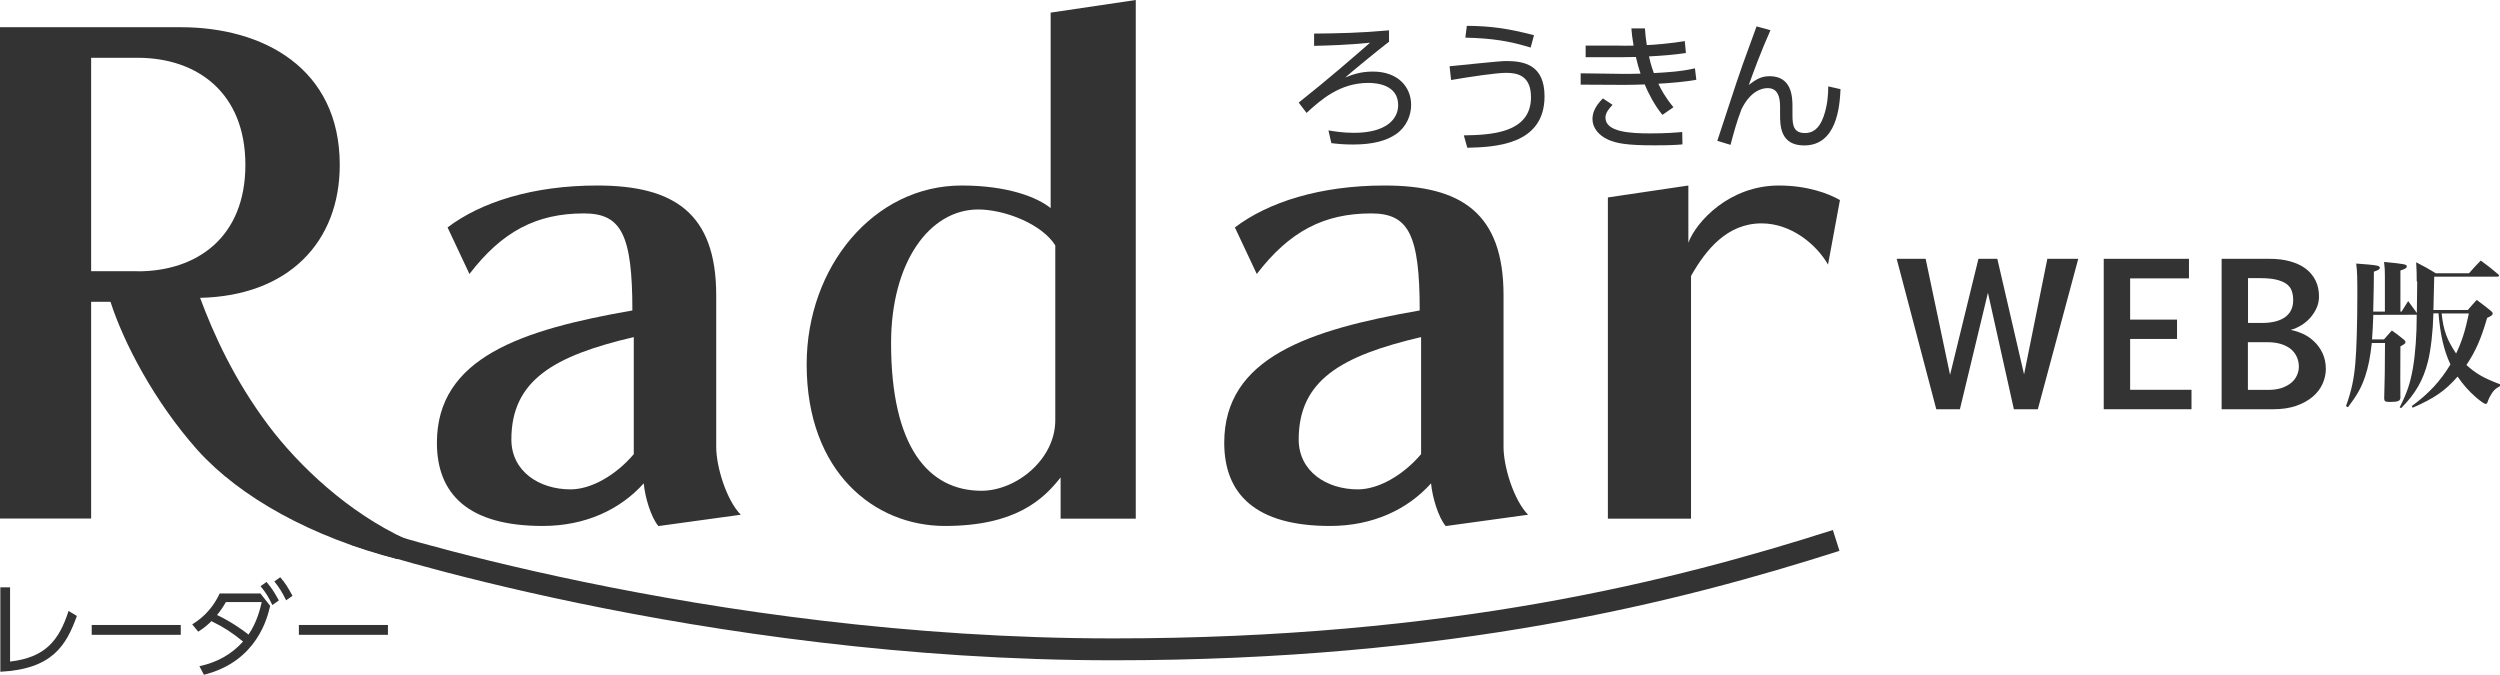
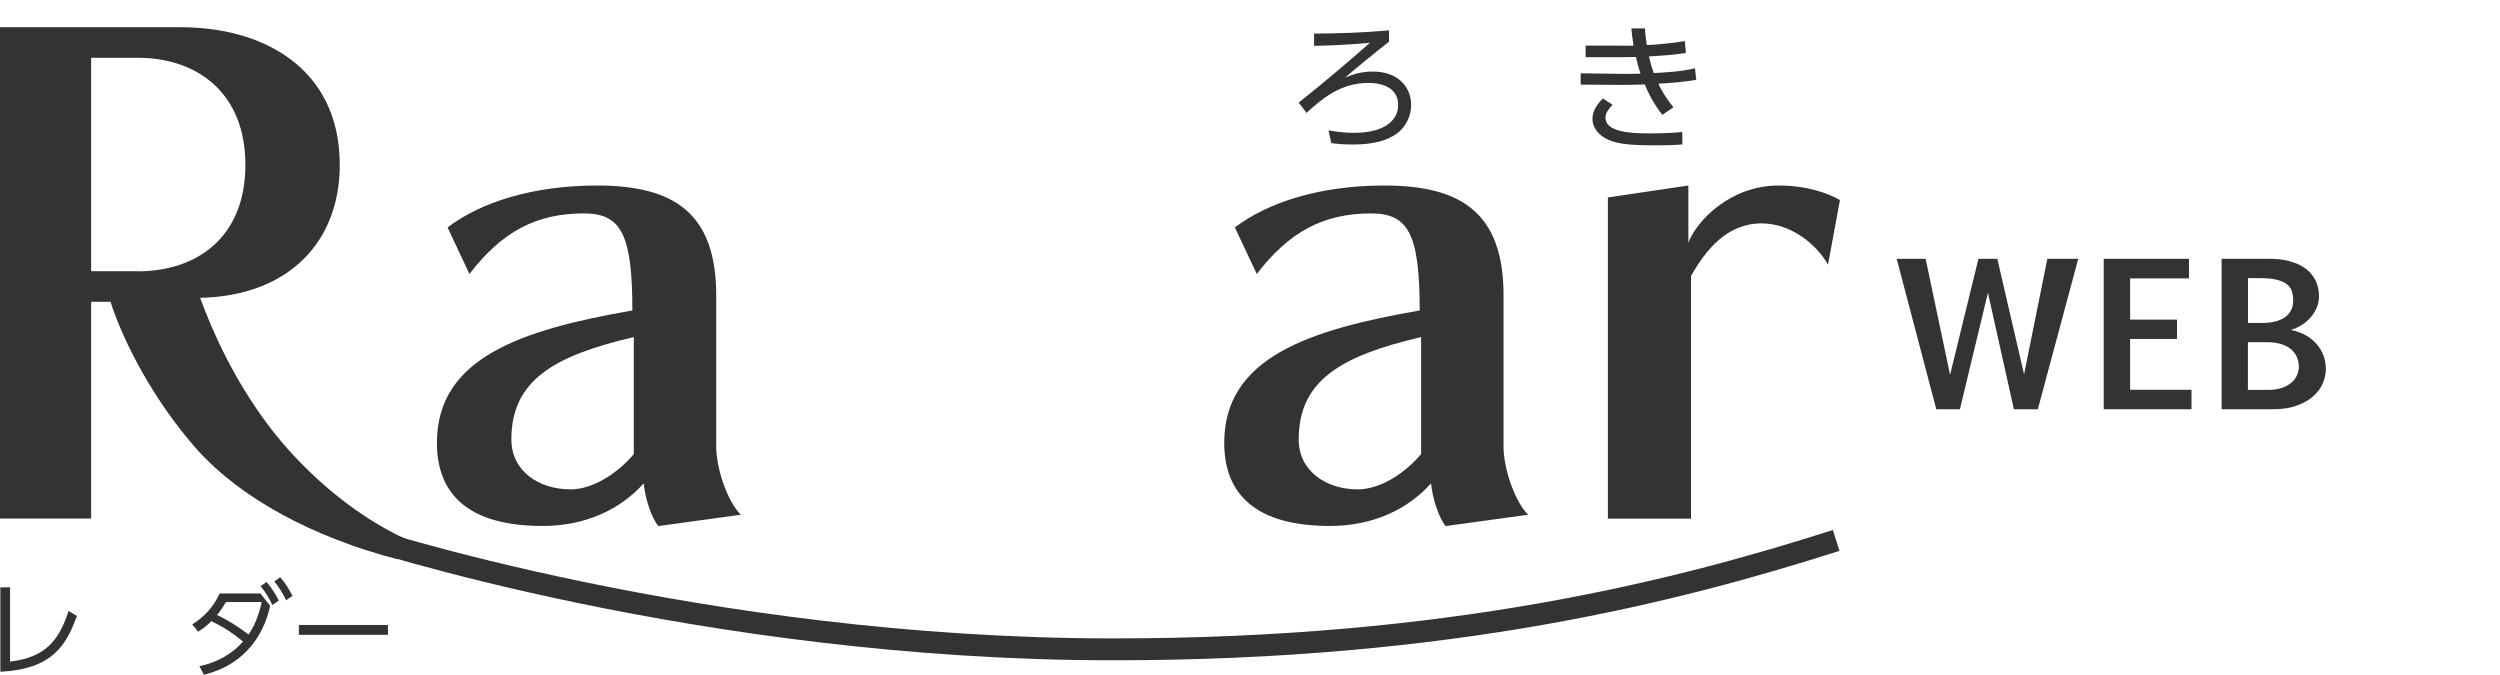
<svg xmlns="http://www.w3.org/2000/svg" id="_レイヤー_1" data-name="レイヤー_1" version="1.1" viewBox="0 0 215.89 58.27">
  <defs>
    <style>
      .st0 {
        fill: #333;
      }
    </style>
  </defs>
  <g>
    <g>
      <path class="st0" d="M34.34,48.29c-7.41-1.9-13.61-5.34-17.28-9.42-3.73-4.19-6.37-9.25-7.52-12.81h-1.67v18.72H0V2.35h15.62c7.06,0,13.72,3.5,13.72,11.89,0,6.66-4.42,11.31-12.06,11.48,1.15,3.1,2.93,7.06,5.91,11.03,2.64,3.5,6.89,7.52,11.89,9.82l-.75,1.72ZM11.89,23.43c5.11,0,9.3-2.93,9.3-9.19s-4.19-9.25-9.3-9.25h-4.02v18.43h4.02Z" />
      <path class="st0" d="M56.85,45.42c-.63-.75-1.15-2.47-1.26-3.68-2.01,2.24-5,3.68-8.73,3.68-6.43,0-9.13-2.76-9.13-7.18,0-7.35,7.29-9.76,16.88-11.43,0-6.6-.98-8.38-4.19-8.38-4.08,0-7.06,1.55-9.88,5.23l-1.89-4.02c2.87-2.18,7.35-3.62,12.92-3.62,6.6,0,10.28,2.35,10.28,9.48v13.09c0,1.78.92,4.65,2.12,5.86l-7.12.98ZM54.73,29.11c-6.89,1.61-10.57,3.73-10.57,8.84,0,2.76,2.41,4.31,5.11,4.31,1.78,0,3.9-1.21,5.46-3.04v-10.11Z" />
-       <path class="st0" d="M91.59,44.79v-3.56c-1.49,1.9-3.9,4.19-9.99,4.19s-11.94-4.65-11.94-13.95c0-8.44,5.8-15.45,13.38-15.45,4.02,0,6.55,1.03,7.69,1.95V1.09l7.35-1.09v44.79h-6.49ZM91.13,21.19c-1.15-1.84-4.36-3.1-6.66-3.1-4.19,0-7.52,4.54-7.52,11.54,0,8.96,3.22,12.75,7.81,12.75,2.99,0,6.37-2.7,6.37-6.09v-15.1Z" />
      <path class="st0" d="M124.84,45.42c-.63-.75-1.15-2.47-1.26-3.68-2.01,2.24-5,3.68-8.73,3.68-6.43,0-9.13-2.76-9.13-7.18,0-7.35,7.29-9.76,16.88-11.43,0-6.6-.98-8.38-4.19-8.38-4.08,0-7.06,1.55-9.88,5.23l-1.89-4.02c2.87-2.18,7.35-3.62,12.92-3.62,6.6,0,10.28,2.35,10.28,9.48v13.09c0,1.78.92,4.65,2.12,5.86l-7.12.98ZM122.72,29.11c-6.89,1.61-10.57,3.73-10.57,8.84,0,2.76,2.41,4.31,5.11,4.31,1.78,0,3.9-1.21,5.46-3.04v-10.11Z" />
      <path class="st0" d="M138.85,44.79v-27.74l6.95-1.03v4.94c.69-1.84,3.56-4.94,7.81-4.94,2.47,0,4.31.69,5.28,1.26l-1.03,5.57c-.98-1.72-3.16-3.56-5.74-3.56-2.99,0-4.82,2.3-6.09,4.54v20.96h-7.18Z" />
    </g>
    <g>
      <path class="st0" d="M119.93,3.62c-1.08.83-3.06,2.46-3.76,3.07.49-.19,1.24-.51,2.38-.51,2.19,0,3.31,1.34,3.31,2.88,0,.91-.41,1.89-1.27,2.5-.81.57-1.97.92-3.74.92-.85,0-1.41-.06-1.88-.12l-.25-1.1c.49.08,1.21.21,2.21.21,2.77,0,3.81-1.18,3.81-2.39,0-1.75-1.83-1.92-2.57-1.92-2.46,0-4.09,1.44-5.34,2.59l-.68-.89c2.66-2.11,4.71-3.91,6.16-5.17-1.92.19-3.53.24-4.83.27v-1.06c2.09-.02,3.93-.05,6.47-.28v1.01Z" />
-       <path class="st0" d="M126.42,11.69c2.22-.04,5.79-.15,5.79-3.29,0-1.88-1.17-2.11-2.15-2.11-.84,0-3.13.34-4.75.62l-.13-1.19c.78-.06,4.2-.45,4.89-.45,1.55,0,3.31.33,3.31,3.05,0,4.25-4.39,4.38-6.67,4.44l-.3-1.07ZM132.19,4.11c-1.86-.57-3.3-.8-5.65-.86l.13-1.02c2.12.02,3.57.23,5.8.81l-.29,1.07Z" />
      <path class="st0" d="M146.49,6.89c-.92.17-2.21.28-3.28.34.23.49.57,1.14,1.3,2.03l-.95.66c-.7-.85-1.24-1.92-1.53-2.63-.33.02-1.26.04-1.69.04l-3.84-.02v-.98l3.69.05c.36,0,.76,0,1.48-.02-.16-.46-.27-.87-.4-1.44-.44.01-.86.02-1.3.02h-3.04v-1h2.91c.39.01.47.01,1.23,0-.12-.72-.16-1.03-.19-1.49h1.17c.04.53.07.9.16,1.44.49,0,2.22-.16,3.28-.34l.1,1.02c-.84.15-2.16.25-3.19.3.07.32.18.79.42,1.44,1.12-.06,2.34-.13,3.55-.41l.12,1.01ZM139.25,9.06c-.25.26-.61.66-.61,1.09,0,1.25,2.11,1.37,3.86,1.37,1.4,0,2.19-.07,2.77-.12l.02,1.07c-.59.05-1.07.08-2.46.08-2.36,0-3.24-.17-3.96-.49-.81-.36-1.35-1.03-1.35-1.76,0-.45.13-1.04.9-1.8l.83.55Z" />
-       <path class="st0" d="M152.89,2.61c-.81,1.8-1.54,3.79-1.87,4.73.66-.53,1.13-.76,1.8-.76,1.87,0,1.97,1.72,1.97,2.56v.81c0,.87.1,1.54,1.08,1.54.59,0,1.21-.28,1.61-1.43.34-.98.4-1.89.4-2.6l1.06.24c-.07,1.6-.36,4.86-3.14,4.86-2.06,0-2.08-1.71-2.08-2.66v-.68c0-.9-.22-1.61-1.08-1.61-.49,0-1.48.25-2.25,1.82-.43,1.13-.62,1.86-.95,3.08l-1.14-.35c1.72-5.27,1.93-5.85,2.21-6.64.18-.51.89-2.45,1.18-3.24l1.2.33Z" />
    </g>
    <g>
      <path class="st0" d="M.87,57.13c3.04-.35,4.23-1.82,5.05-4.37l.72.43c-.92,2.54-2.11,4.59-6.61,4.82v-7.29h.84v6.41Z" />
-       <path class="st0" d="M15.61,53.97v.85h-7.69v-.85h7.69Z" />
      <path class="st0" d="M17.22,57.53c1.5-.32,2.77-1.01,3.77-2.13-.99-.8-1.6-1.2-2.73-1.76-.24.23-.56.54-1.14.91l-.52-.63c1.15-.71,1.88-1.62,2.37-2.67h3.52l.84,1.07c-.23.99-1.12,4.8-5.72,5.95l-.39-.74ZM19.51,51.99c-.34.58-.51.8-.77,1.12,1.08.5,2.16,1.24,2.72,1.69.75-1.07,1.04-2.36,1.14-2.81h-3.09ZM23.02,50.26c.48.57.63.82,1.06,1.59l-.56.4c-.34-.71-.55-1.06-1.02-1.63l.52-.37ZM24.2,49.85c.47.54.66.88,1.06,1.6l-.55.39c-.34-.69-.58-1.08-1.02-1.63l.52-.37Z" />
      <path class="st0" d="M33.5,53.97v.85h-7.69v-.85h7.69Z" />
    </g>
    <path class="st0" d="M96.14,57.02c-35.73,0-65.46-9.84-65.76-9.94l.6-1.79c.29.1,29.75,9.84,65.16,9.84,29.08,0,48.48-5,62.14-9.36l.57,1.8c-13.79,4.4-33.37,9.45-62.71,9.45Z" />
  </g>
  <g>
    <path class="st0" d="M176.81,22.35h2.66l-3.49,12.99h-2.07l-2.24-10.06-2.42,10.06h-2.04l-3.42-12.99h2.5l2.11,10.02,2.45-10.02h1.63l2.31,9.98,2.01-9.98Z" />
    <path class="st0" d="M189.03,24.04h-5.08v3.56h4.05v1.67h-4.05v4.39h5.3v1.68h-7.58v-12.99h7.36v1.68Z" />
    <path class="st0" d="M196,22.35c.65,0,1.24.07,1.77.22.53.15.98.36,1.34.63.37.28.65.62.85,1.02.2.4.3.87.3,1.38,0,.33-.06.64-.19.95s-.31.59-.53.85c-.22.26-.48.48-.78.67-.3.19-.62.33-.95.42.34.06.68.17,1.04.33.36.16.68.38.98.66.3.28.54.61.73,1.01.19.4.29.86.29,1.38,0,.44-.1.87-.29,1.29-.19.42-.48.79-.86,1.11-.38.32-.85.58-1.42.78-.56.19-1.21.29-1.95.29h-4.48v-12.99h4.15ZM194.13,24.03v3.86s1.2,0,1.2,0c.41,0,.78-.04,1.12-.12.33-.08.62-.2.85-.36.23-.16.42-.37.54-.61.13-.25.19-.54.19-.88s-.05-.6-.14-.84c-.09-.24-.25-.43-.48-.59-.22-.15-.52-.27-.88-.35-.36-.08-.82-.12-1.36-.12h-1.04ZM194.12,29.56v4.11h1.75c.45,0,.85-.06,1.18-.17.33-.12.61-.27.83-.46.22-.19.38-.4.48-.64.1-.23.16-.47.16-.72,0-.29-.05-.56-.16-.82s-.27-.48-.49-.68c-.22-.19-.5-.34-.85-.46-.35-.11-.76-.17-1.25-.17h-1.66Z" />
-     <path class="st0" d="M208.7,24.31c0-.63-.01-.98-.05-1.66.76.39.98.51,1.7.95h2.86c.44-.5.58-.65,1.02-1.1.68.5.87.65,1.52,1.2.03.04.06.08.06.11,0,.06-.07.08-.15.08h-5.45q-.01.88-.07,2.88h2.97c.33-.39.44-.5.77-.87.54.4.69.52,1.19.92.14.11.19.19.19.26,0,.12-.14.22-.48.37-.52,1.81-1.01,2.91-1.79,4.07.84.76,1.49,1.13,2.92,1.67v.14c-.46.25-.63.44-.91.95-.07.14-.15.32-.19.46-.04.1-.08.14-.15.14-.12,0-.43-.21-.87-.59-.58-.5-1.1-1.09-1.56-1.77-1.08,1.23-1.97,1.85-3.88,2.69l-.08-.14c1.48-1.09,2.46-2.14,3.34-3.6-.55-1.16-.88-2.55-1.03-4.41h-.44c-.04,1.56-.22,3.14-.47,4.15-.41,1.63-1.08,2.79-2.32,4.04l-.12-.08c.63-1.24.91-2.07,1.14-3.38.21-1.23.33-2.84.33-4.61h-.11s-3.64.01-3.64.01c-.03.92-.06,1.39-.11,2.12h1.03c.29-.34.39-.44.68-.77.43.3.57.41.99.75.14.11.19.18.19.26,0,.1-.11.19-.44.36-.01,1.12-.01,1.64-.01,2.75,0,.79,0,.94.01,1.66,0,.3-.18.39-.92.39-.4,0-.48-.06-.48-.32.04-1.48.07-2.69.07-4.77h-1.14c-.14,1.25-.3,2.06-.58,2.9-.32.95-.68,1.59-1.48,2.65l-.17-.1c.48-1.34.69-2.32.81-3.75.1-1.06.17-3.49.17-5.77,0-1.67-.01-2.11-.1-2.79.44.04.79.07,1.01.08.81.07,1.03.12,1.03.28,0,.12-.11.21-.51.34,0,.57-.01,1.72-.06,3.45h1.01v-3.01c0-.55-.01-.77-.07-1.28,1.85.18,1.96.21,1.96.4,0,.12-.14.21-.55.34v3.55h.1c.23-.37.32-.5.57-.91.33.46.44.59.75,1.03h0s.03-2.73.03-2.73ZM210.85,27.07c.16,1.46.43,2.22,1.25,3.46.51-1.08.79-1.97,1.1-3.46h-2.36Z" />
  </g>
</svg>